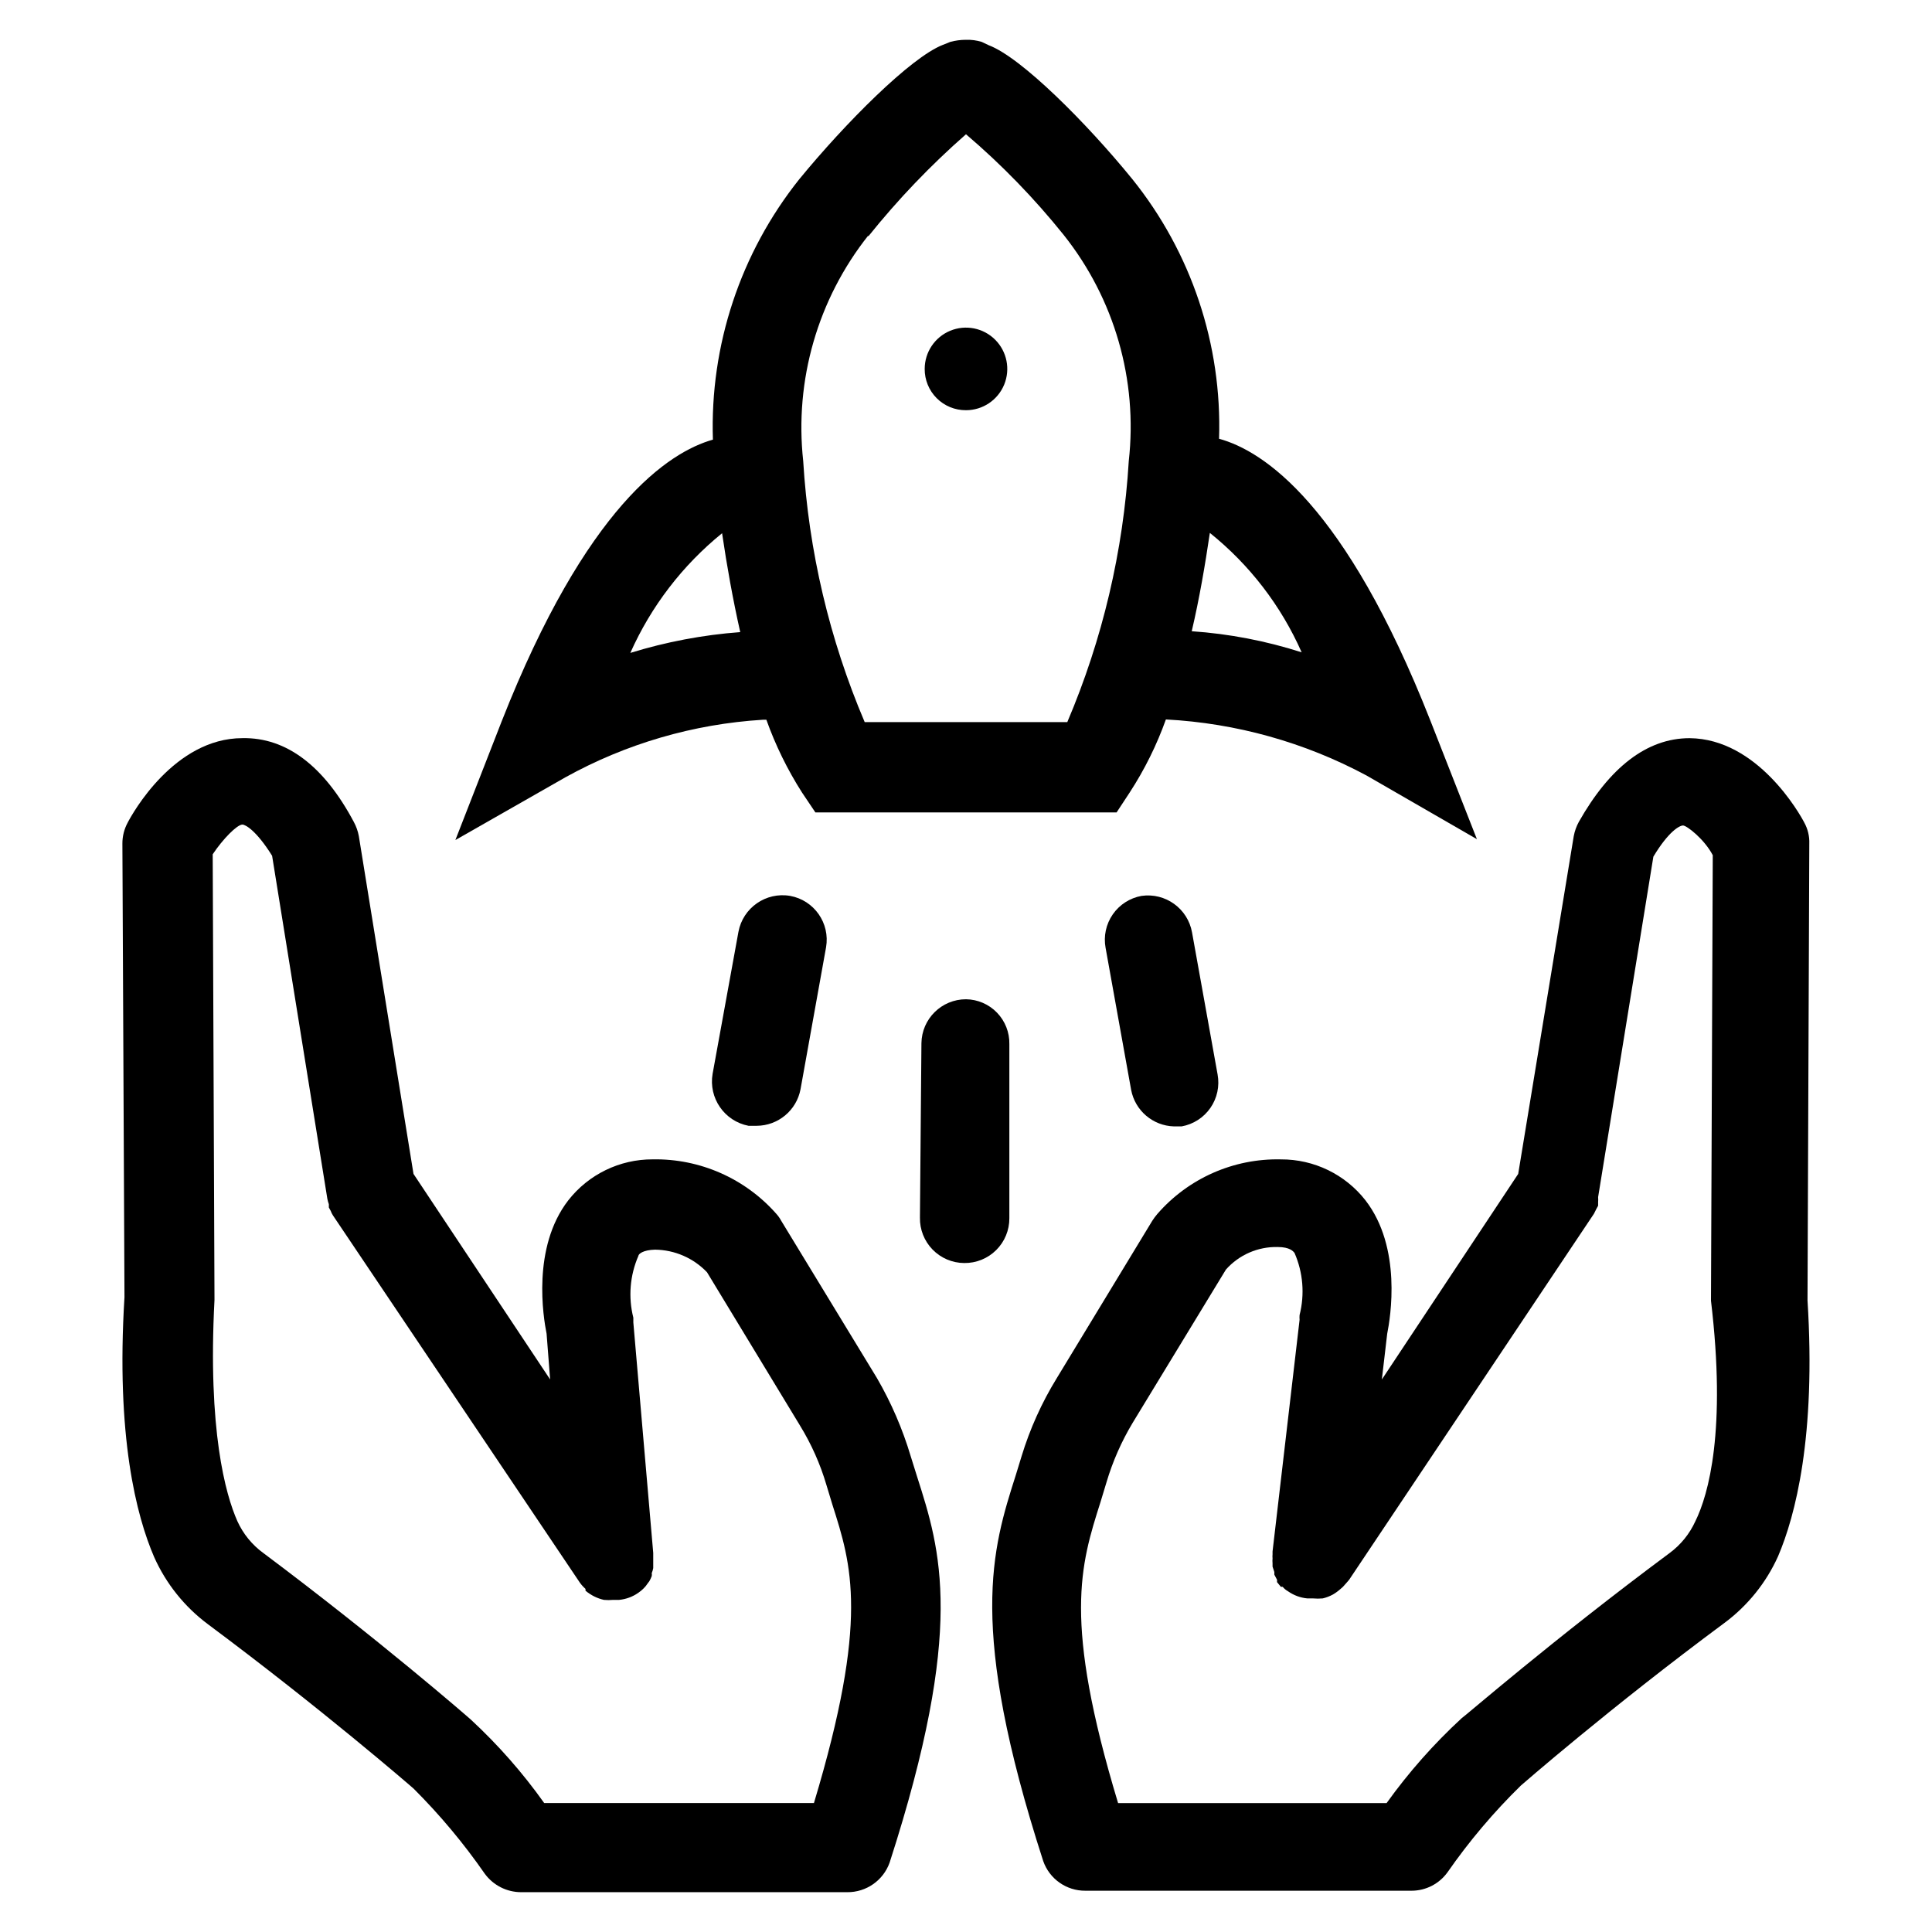
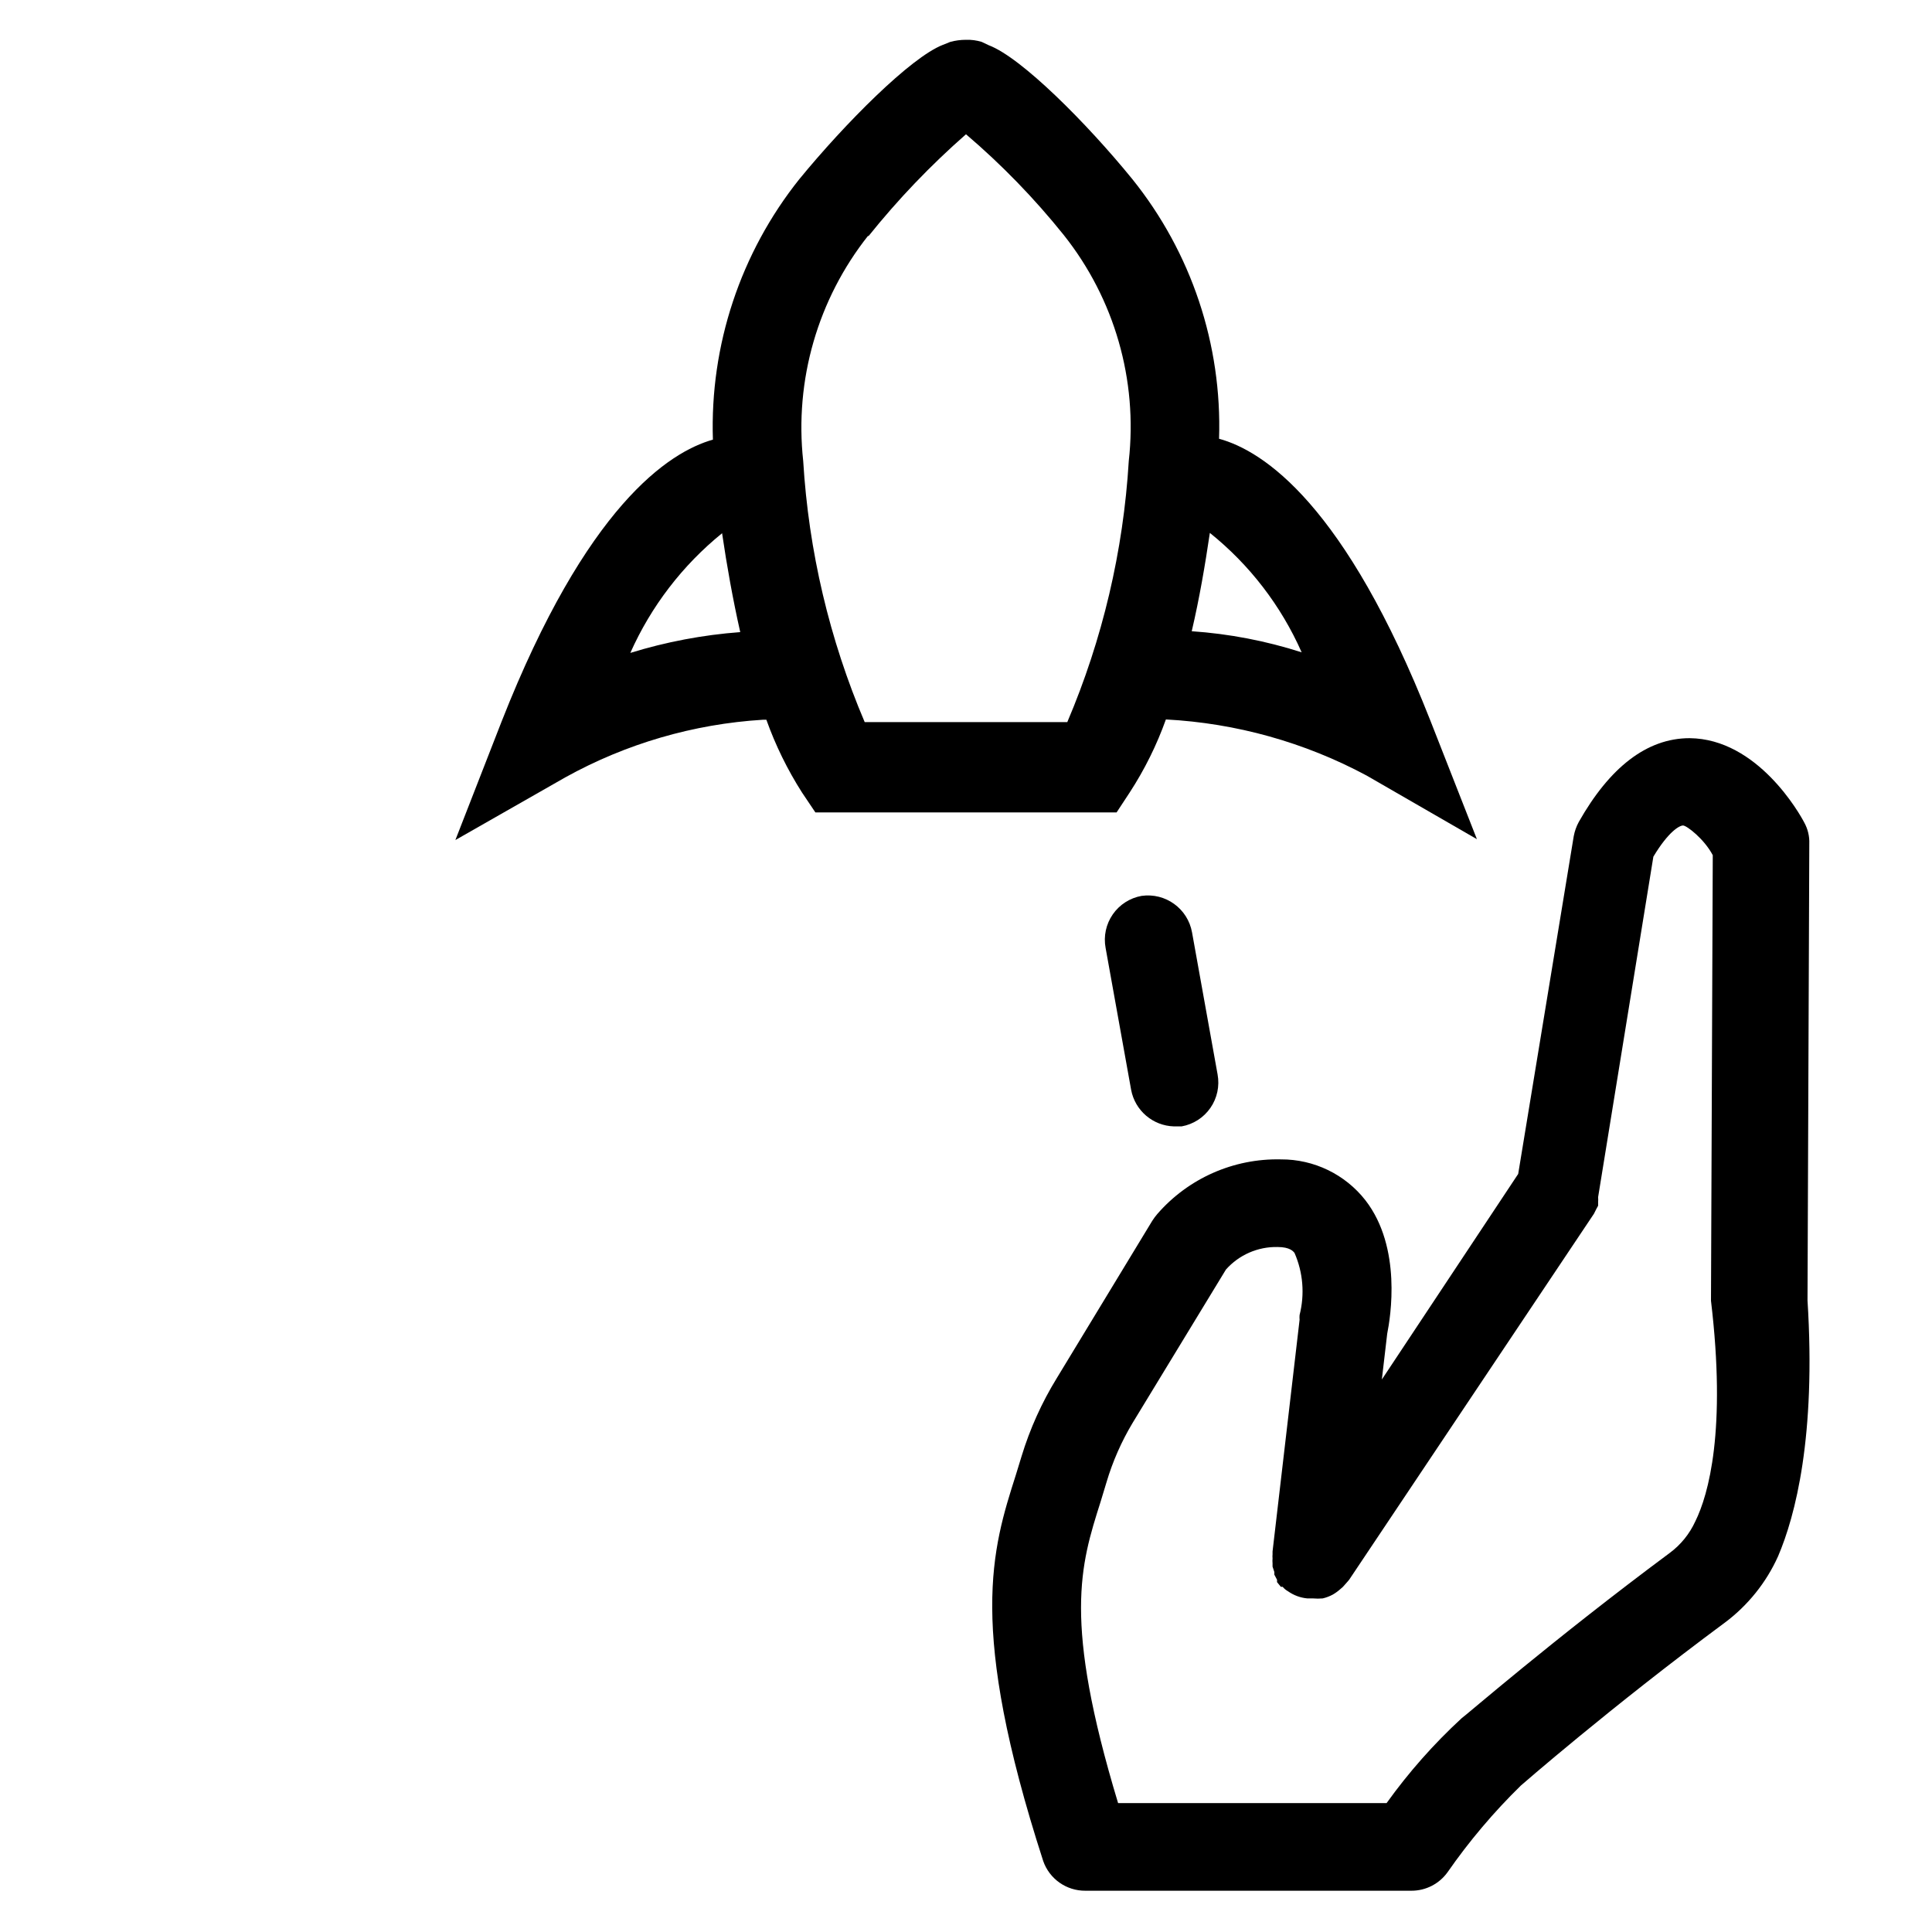
<svg xmlns="http://www.w3.org/2000/svg" fill="#000000" width="800px" height="800px" version="1.1" viewBox="144 144 512 512">
  <g>
    <path d="m346.15 334.74h0.945c2.414 6.766 5.586 13.234 9.449 19.289l3.543 5.273h79.82l3.465-5.273c3.945-6.059 7.168-12.559 9.602-19.367 18.617 0.98 36.789 6.062 53.215 14.879l29.207 16.848-12.359-31.488c-22.516-57.152-44.16-71.398-55.969-74.625l-0.004-0.004c0.812-24.945-7.344-49.352-22.984-68.801-12.043-14.801-29.441-32.277-38.102-35.504l-1.809-0.863c-1.352-0.418-2.762-0.602-4.172-0.555-1.41 0-2.812 0.184-4.172 0.555l-1.969 0.789c-8.5 3.305-25.898 20.781-38.023 35.582v-0.004c-15.605 19.555-23.727 44.031-22.906 69.039-11.73 3.305-33.535 17.633-55.969 74.625l-12.281 31.488 29.125-16.609c16.094-8.926 33.98-14.145 52.348-15.273zm142.8-17.867c-9.449-3.035-19.227-4.914-29.129-5.59 2.047-8.738 3.543-17.555 4.801-26.055l0.004-0.004c10.527 8.445 18.871 19.301 24.324 31.648zm-114.85-110.21-0.004-0.004c7.828-9.766 16.492-18.828 25.902-27.078 9.453 8.059 18.125 16.996 25.898 26.688 13.445 16.902 19.645 38.441 17.238 59.906-1.434 23.824-6.945 47.23-16.293 69.195h-53.688c-9.348-21.965-14.859-45.371-16.297-69.195-2.336-21.41 3.859-42.875 17.238-59.75zm-38.73 78.719c1.258 8.582 2.832 17.398 4.801 26.137v-0.004c-9.887 0.738-19.656 2.586-29.129 5.512 5.492-12.344 13.828-23.215 24.328-31.723z" />
-     <path d="m353.39 381.42c-6.398-1.102-12.5 3.141-13.695 9.523l-6.848 37.629c-1.105 6.418 3.129 12.543 9.523 13.777h2.125c5.703-0.016 10.594-4.078 11.652-9.684l6.769-37.629c1.098-6.383-3.152-12.461-9.527-13.617z" />
    <path d="m446.52 381.42c-3.094 0.555-5.84 2.32-7.629 4.906-1.789 2.586-2.473 5.777-1.898 8.867l6.769 37.629c1.035 5.492 5.754 9.52 11.336 9.684h2.047c3.094-0.555 5.84-2.32 7.629-4.906 1.789-2.586 2.469-5.777 1.898-8.871l-6.769-37.629c-1.125-6.305-7.043-10.586-13.383-9.68z" />
-     <path d="m411.49 466.83v-46.129c0.062-3.106-1.117-6.106-3.273-8.336-2.156-2.234-5.117-3.512-8.219-3.551-6.461 0-11.723 5.191-11.809 11.648l-0.395 46.207v0.004c-0.062 3.156 1.141 6.211 3.348 8.473 2.203 2.266 5.223 3.551 8.383 3.57 3.172 0.043 6.227-1.195 8.477-3.43 2.254-2.238 3.508-5.285 3.488-8.457z" />
-     <path d="m400 252.71c4.426 0 8.414-2.668 10.109-6.758 1.691-4.086 0.754-8.793-2.375-11.922-3.129-3.133-7.836-4.066-11.922-2.375-4.09 1.695-6.758 5.684-6.758 10.109-0.02 2.91 1.125 5.707 3.184 7.762 2.055 2.059 4.852 3.203 7.762 3.184z" />
-     <path d="m385.36 529.96c-2.16-7.258-5.172-14.234-8.973-20.781l-25.348-41.645c-0.348-0.648-0.77-1.258-1.262-1.809-8.281-9.418-20.285-14.715-32.824-14.484-8.73-0.027-16.984 3.984-22.355 10.863-9.684 12.516-6.613 31.016-5.746 35.344l0.941 12.125-36.211-54.477-14.484-89.504c-0.242-1.32-0.695-2.598-1.336-3.777-7.871-14.801-17.871-22.434-29.52-22.199-18.105 0-29.207 20.074-30.387 22.355-0.938 1.715-1.426 3.637-1.418 5.59l0.551 120.21c-2.281 36.918 3.148 57.938 7.871 68.879 3.152 7.051 8.059 13.176 14.25 17.789 30.23 22.516 53.766 42.902 54.555 43.609l-0.004 0.004c6.934 6.926 13.23 14.461 18.816 22.512 2.246 3.059 5.809 4.871 9.602 4.883h86.438c5.047 0.051 9.574-3.113 11.254-7.871 20.074-62.188 13.539-82.656 7.242-102.34zm-25.66 91.867h-71.48c-5.68-7.992-12.168-15.379-19.363-22.043-0.945-0.867-24.402-21.254-55.105-44.242v0.004c-2.969-2.172-5.328-5.074-6.848-8.426-3.148-7.086-7.871-24.09-6.062-58.648l-0.473-118.08c2.676-4.016 6.453-7.871 7.871-7.871 0.789 0 3.699 1.574 7.871 8.266l14.645 90.926c0.094 0.48 0.227 0.957 0.395 1.418v0.867l0.473 0.867v-0.004c0.16 0.441 0.371 0.867 0.629 1.262l65.418 97.297c0.434 0.605 0.938 1.16 1.492 1.652v0.473c1.406 1.195 3.082 2.035 4.883 2.441 0.812 0.074 1.629 0.074 2.441 0h1.574c1.84-0.176 3.602-0.824 5.117-1.891 0.508-0.344 0.984-0.742 1.414-1.18 0.391-0.379 0.73-0.805 1.023-1.262l0.473-0.629c0.242-0.43 0.453-0.875 0.629-1.336 0.047-0.262 0.047-0.527 0-0.789 0.18-0.43 0.312-0.879 0.395-1.34v-0.945-1.18-1.891l-5.273-61.086v-1.258c-1.379-5.457-0.906-11.215 1.34-16.375 0-0.473 1.18-1.574 4.41-1.652h-0.004c5.211 0.059 10.176 2.219 13.777 5.984l24.641 40.621-0.004-0.004c3.023 4.918 5.379 10.211 7.008 15.746l1.574 5.195c5.117 16.059 9.762 30.465-4.879 79.113z" />
    <path d="m623.01 488.56 0.473-120.99c0.074-1.949-0.391-3.883-1.336-5.59-1.18-2.281-12.359-22.199-30.387-22.355-11.414 0-21.254 7.871-29.363 22.199-0.641 1.18-1.094 2.457-1.34 3.777l-14.719 89.504-36.133 54.477 1.418-12.121c0.867-4.328 3.938-22.828-5.746-35.344v-0.004c-5.394-6.902-13.68-10.914-22.438-10.863-12.527-0.285-24.531 5.023-32.746 14.484-0.488 0.57-0.938 1.176-1.34 1.809l-25.27 41.645c-4 6.496-7.148 13.48-9.367 20.781l-1.496 4.879c-6.297 19.758-12.832 40.227 7.242 102.34v0.004c1.656 4.746 6.152 7.914 11.18 7.871h86.434c3.777 0 7.32-1.816 9.527-4.879 5.742-8.258 12.25-15.957 19.441-22.988 0 0 23.617-20.625 54.004-43.141v0.004c6.144-4.578 11.023-10.648 14.168-17.637 4.566-10.703 10.078-31.723 7.793-67.855zm-29.754 58.648c-1.516 3.309-3.844 6.18-6.769 8.344-30.938 22.984-54.395 43.375-55.105 43.77v-0.004c-7.391 6.809-14.062 14.352-19.918 22.516h-71.16c-14.641-48.414-9.996-62.977-4.644-79.824l1.574-5.195c1.637-5.516 3.965-10.809 6.926-15.742l24.719-40.621c3.465-3.906 8.473-6.094 13.695-5.981 3.305 0 4.172 1.18 4.488 1.574 2.266 5.184 2.734 10.973 1.34 16.453-0.039 0.418-0.039 0.84 0 1.258l-7.164 61.402v0.789-0.004c-0.039 0.344-0.039 0.684 0 1.023-0.043 0.445-0.043 0.895 0 1.34v0.867l0.473 1.418v0.707l0.707 1.34v-0.004c0.023 0.211 0.023 0.422 0 0.633l1.023 1.258h0.473c0.398 0.477 0.879 0.875 1.418 1.18 1.512 1.066 3.273 1.719 5.117 1.891h1.496c0.863 0.078 1.73 0.078 2.598 0 0.93-0.223 1.832-0.566 2.676-1.023 0.73-0.426 1.418-0.93 2.047-1.496l0.629-0.551 1.258-1.418 0.395-0.473 64.867-96.984 0.629-1.258 0.473-0.867v-0.945 0.004c0.035-0.445 0.035-0.895 0-1.34l14.641-90.215c4.016-6.691 6.926-8.266 7.871-8.266 0.945 0 5.59 3.543 7.871 7.871l-0.473 118.08c4.098 34.324-0.625 51.328-4.168 58.492z" />
  </g>
</svg>